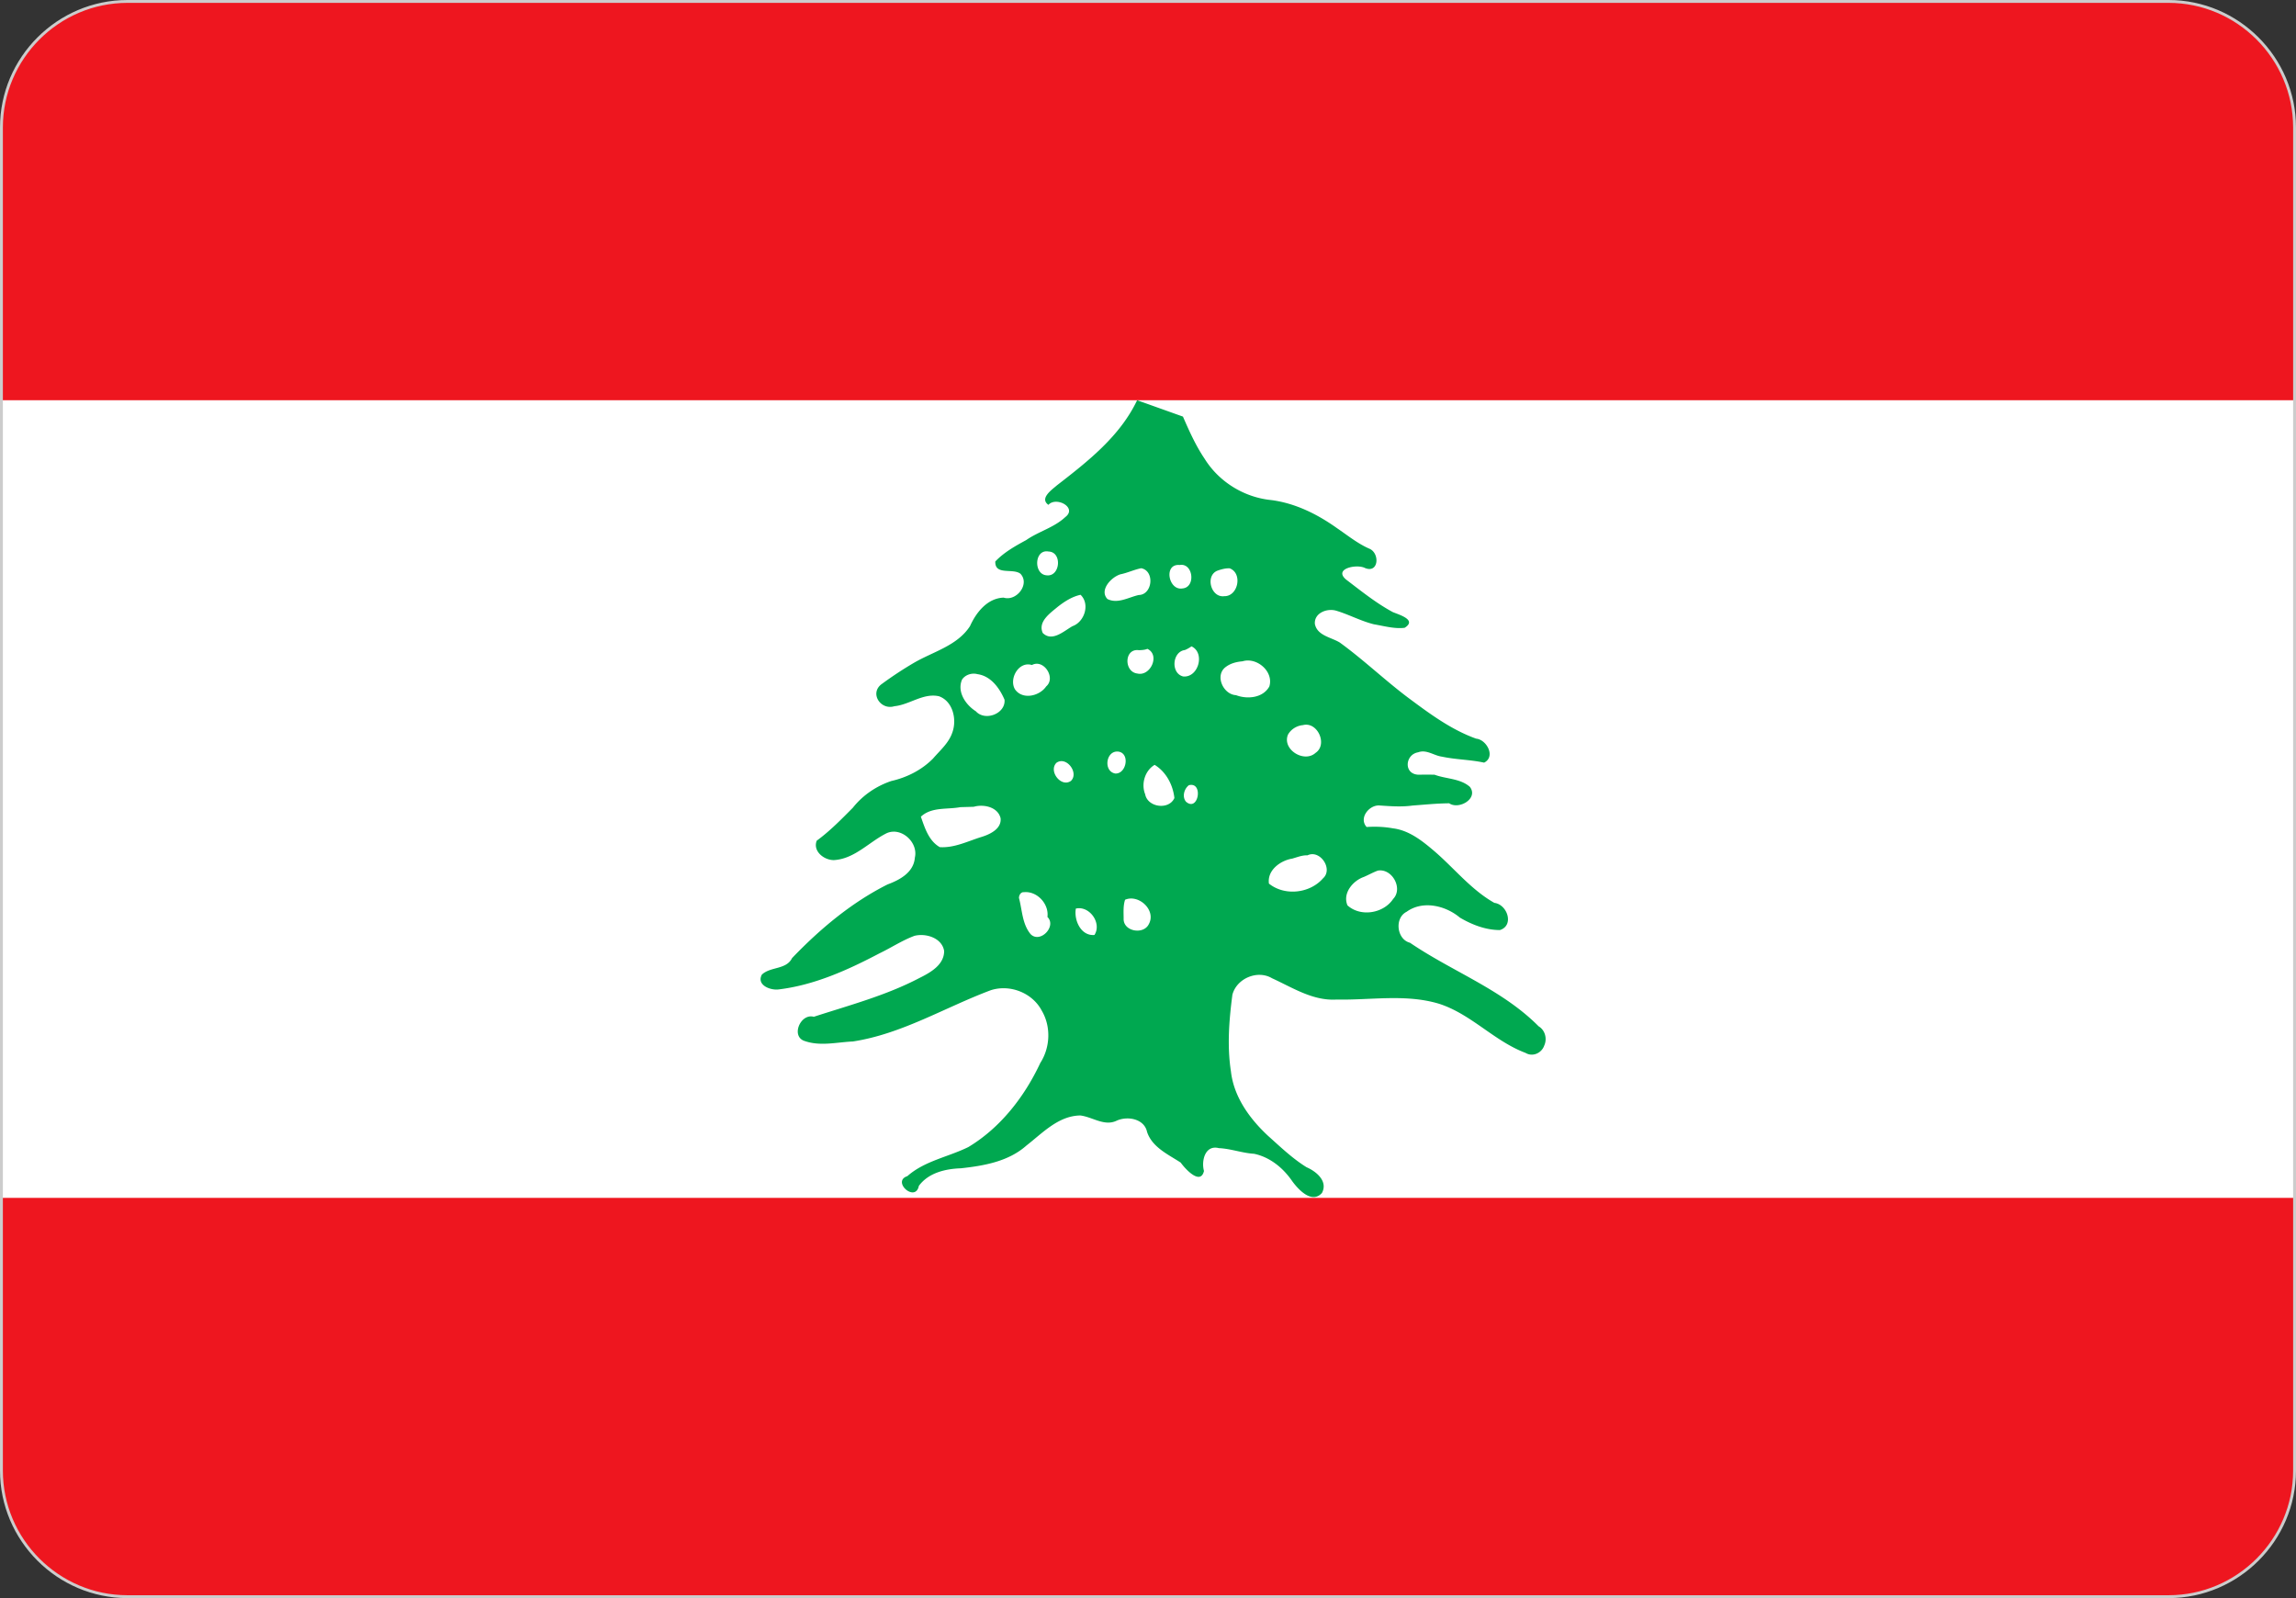
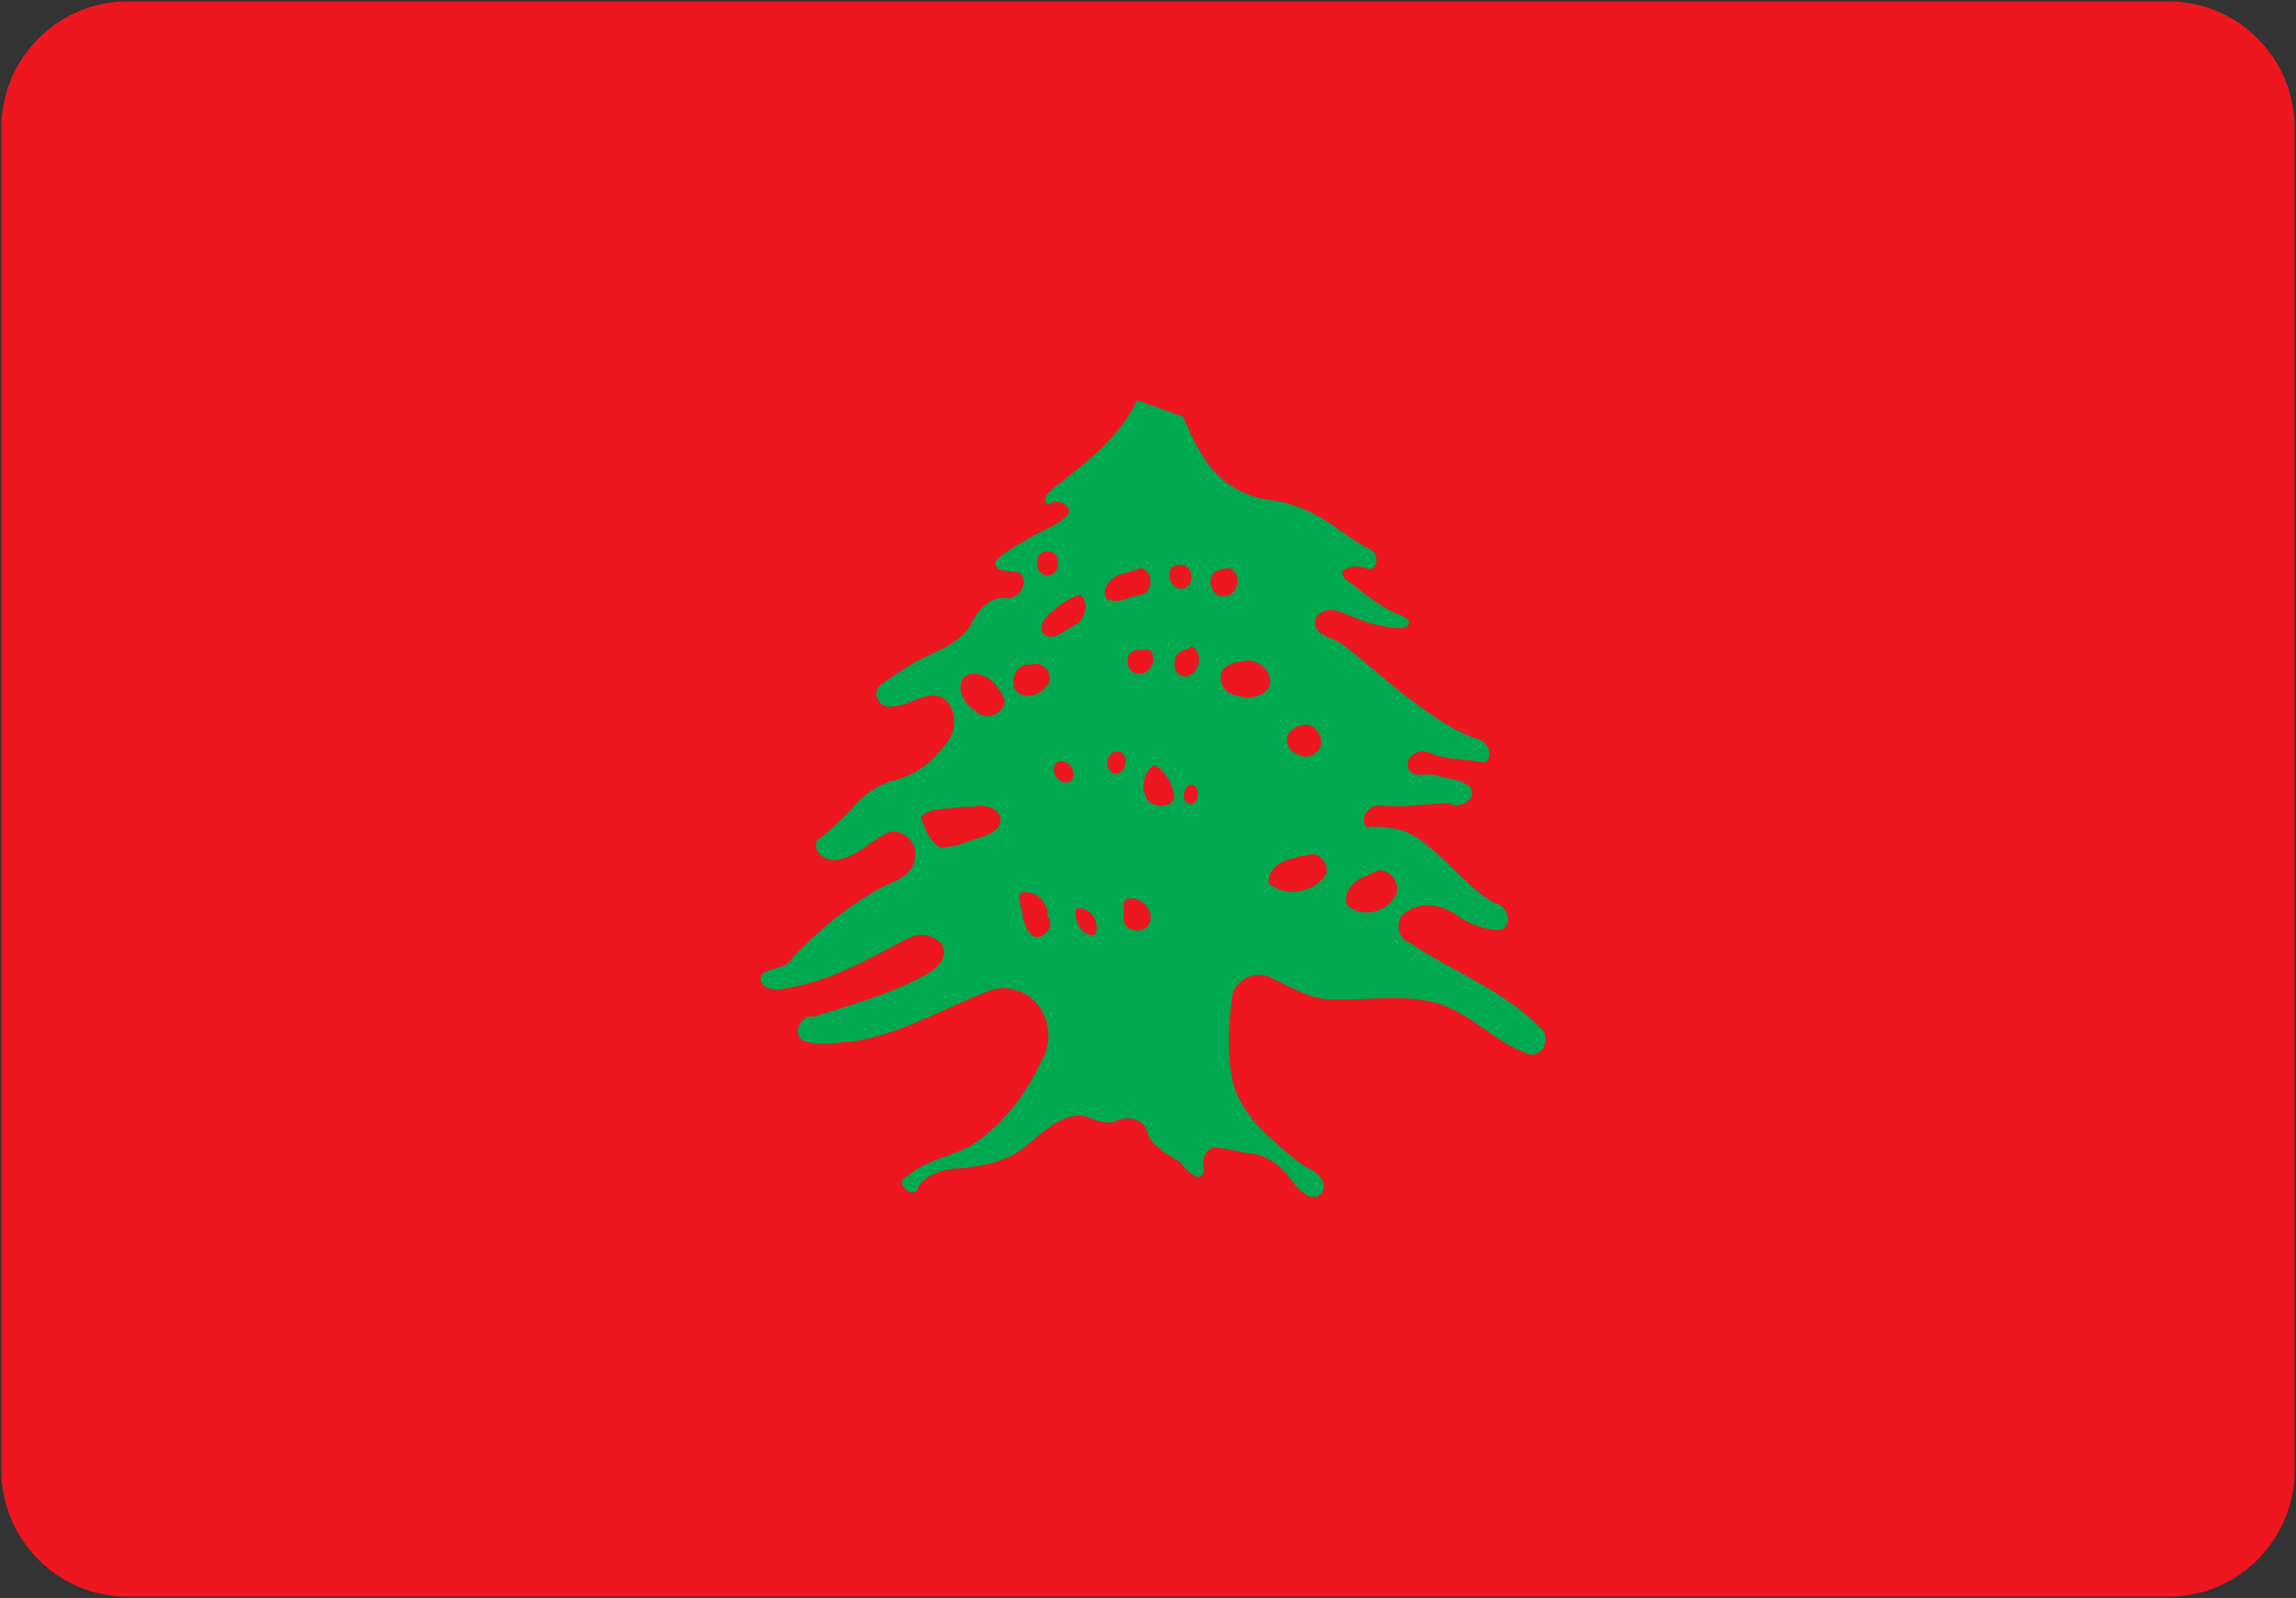
<svg xmlns="http://www.w3.org/2000/svg" shape-rendering="geometricPrecision" text-rendering="geometricPrecision" image-rendering="optimizeQuality" fill-rule="evenodd" clip-rule="evenodd" viewBox="0 0 513 357.071">
  <rect x="0" y="0" width="513" height="357.071" fill="#333333" stroke="none" />
  <g fill-rule="nonzero">
    <path fill="#EE161F" d="M28.477.32h456.044c15.488 0 28.159 12.672 28.159 28.16v300.111c0 15.488-12.671 28.16-28.159 28.16H28.477c-15.486 0-28.157-12.672-28.157-28.16V28.48C.32 12.992 12.991.32 28.477.32z" />
-     <path fill="#fff" d="M.32 89.426h512.36v178.219H.32z" />
+     <path fill="#fff" d="M.32 89.426h512.36H.32z" />
    <path fill="#00A850" d="M254.069 89.426c-3.826 8.056-11.03 13.686-17.916 19.014-1.132.989-3.949 2.905-1.905 4.362 1.75-1.954 6.555.635 3.762 2.739-2.501 2.343-5.945 3.199-8.723 5.131-2.458 1.335-4.953 2.731-6.903 4.777-.133 3.195 3.965 1.427 5.627 2.757 2.166 2.316-.919 6.217-3.76 5.326-3.633.11-6.144 3.307-7.517 6.359-2.843 4.395-8.229 5.696-12.516 8.197a82.988 82.988 0 00-7.118 4.681c-2.944 2.013-.383 6 2.75 5.022 3.383-.338 6.425-2.995 9.927-2.229 3.176 1.116 4.067 5.266 2.984 8.164-.801 2.319-2.744 3.953-4.299 5.767-2.528 2.558-5.832 4.22-9.315 5.012-3.368 1.13-6.393 3.194-8.602 5.977-2.564 2.582-5.117 5.204-8.062 7.355-.932 2.376 1.694 4.399 3.885 4.334 4.613-.289 7.811-4.065 11.741-6.006 3.261-1.466 7.099 2.049 6.301 5.446-.253 3.305-3.347 4.983-6.098 6-8.089 4.065-15.111 9.962-21.346 16.466-1.291 2.631-4.836 1.857-6.745 3.692-1.243 2.32 1.877 3.544 3.74 3.306 8.002-.964 15.469-4.345 22.542-8.067 2.631-1.258 5.101-2.914 7.836-3.916 2.568-.634 6.151.484 6.611 3.406-.004 3.087-3.062 4.797-5.483 6.002-7.468 3.923-15.662 6.092-23.645 8.686-2.988-.835-5.238 4.481-1.96 5.436 3.464 1.189 7.15.235 10.696.08 10.962-1.679 20.551-7.612 30.798-11.447 4.261-1.389 9.289.55 11.393 4.541 2.112 3.559 1.918 8.238-.31 11.697-3.521 7.533-8.875 14.458-16.061 18.789-4.512 2.234-9.778 3.088-13.645 6.507-3.575 1.179 1.793 6.011 2.569 2.176 2.149-2.93 5.938-3.806 9.376-3.927 5.167-.563 10.653-1.516 14.668-5.092 3.599-2.795 7.145-6.651 12.032-6.711 2.701.322 5.372 2.492 8.115 1.167 2.4-1.098 6.165-.455 6.792 2.496 1.145 3.452 4.703 5.022 7.525 6.869 1.021 1.435 4.415 5.133 5.196 1.873-.63-2.326.272-5.885 3.322-5.108 2.666.119 5.206 1.102 7.866 1.263 3.542.734 6.496 3.158 8.508 6.087 1.383 1.91 4.414 5.193 6.666 2.66 1.397-2.62-1.27-4.807-3.442-5.743-3.166-1.961-5.874-4.575-8.642-7.05-4.08-3.81-7.606-8.658-8.252-14.351-.88-5.677-.418-11.467.323-17.129.933-3.645 5.595-5.634 8.853-3.697 4.586 2.092 9.14 5.086 14.397 4.762 7.597.163 15.404-1.292 22.828.91 7.225 2.276 12.39 8.372 19.428 11.011 1.575.956 3.59.046 4.168-1.637.697-1.512.206-3.446-1.252-4.308-8.156-8.233-19.303-12.233-28.739-18.666-2.972-.754-3.513-5.534-.766-6.915 3.611-2.623 8.72-1.402 11.923 1.304 2.706 1.585 5.754 2.772 8.928 2.774 3.252-1.017 1.675-5.721-1.236-6.076-5.275-2.977-9.052-7.865-13.623-11.738-2.63-2.228-5.51-4.484-9.046-4.917-1.933-.351-3.91-.428-5.869-.296-1.836-1.997.611-5.053 2.986-4.803 2.437.165 4.86.346 7.293.006 2.72-.199 5.438-.48 8.167-.499 2.204 1.5 6.606-1.091 4.618-3.678-2.172-1.904-5.314-1.738-7.909-2.715-.577.002-1.231-.014-1.827-.014-.596 0-1.251.016-1.832.016-3.287-.196-2.882-4.524.007-5.001 1.891-.704 3.535.748 5.349.974 3.1.665 6.301.657 9.399 1.333 2.627-1.298.596-5.136-1.78-5.359-5.607-2.005-10.453-5.625-15.19-9.144-5.23-3.934-9.974-8.483-15.269-12.326-1.921-1.19-5.07-1.531-5.576-4.171-.177-2.426 2.678-3.531 4.704-2.965 2.873.848 5.551 2.326 8.479 3.052 2.298.391 4.666 1.071 6.882.781 2.81-1.766-1.206-2.895-2.66-3.508-3.749-2.022-7.078-4.715-10.45-7.283-2.852-2.432 2.416-3.507 4.229-2.571 3.029 1.267 3.374-3.147 1.109-4.258-2.667-1.135-4.963-3.019-7.382-4.661-4.372-3.112-9.324-5.575-14.698-6.259-6.025-.606-11.648-4.071-14.845-9.224-1.983-2.936-3.436-6.184-4.844-9.422l-10.24-3.655zm-19.788 33.803c3.106.093 2.628 5.689-.429 5.315-2.969-.191-2.787-5.916.429-5.315zm29.292 3.014c3.023-.541 3.662 4.974.644 5.233-3.147.562-4.312-5.582-.644-5.233zm-8.58.719c3.065.603 2.519 5.939-.572 5.986-2.262.504-4.701 2.047-6.989.89-1.86-1.968.829-4.879 2.906-5.518 1.594-.322 3.059-1.045 4.655-1.358zm19.747.022c2.951 1.078 1.91 6.289-1.204 6.223-2.944.394-4.316-4.518-1.569-5.683.889-.315 1.82-.581 2.773-.54zm-33.31 5.914c2.172 2.066.889 6.051-1.788 7.005-1.929 1.073-4.559 3.612-6.66 1.524-1.141-2.552 1.721-4.474 3.405-5.89 1.502-1.168 3.16-2.228 5.043-2.639zm24.792 11.521c3.109 1.468 1.531 7.069-1.88 6.722-2.801-.711-2.436-5.516.385-5.899.535-.205 1.024-.505 1.495-.823zm-9.862.557c2.907 1.361.688 6.212-2.239 5.512-3.037-.356-2.981-5.693.367-5.21.632-.033 1.283-.048 1.872-.302zm21.26 2.782c3.187-.988 7.022 2.294 5.989 5.623-1.421 2.58-4.933 2.907-7.448 1.942-2.887-.143-4.829-4.484-2.257-6.323 1.065-.803 2.406-1.133 3.717-1.242h-.001zm-47.061.834c2.634-1.432 5.432 2.875 3.191 4.775-1.483 2.182-5.295 3.073-6.975.647-1.395-2.37.861-6.351 3.784-5.422zm-12.154 2.04c2.988.411 4.936 3.124 6.04 5.709.269 3.149-4.378 4.877-6.405 2.585-2.28-1.43-4.275-4.371-3.08-7.1.736-1.085 2.203-1.533 3.445-1.194zm72.715 11.385c3.243-.856 5.599 4.328 2.813 6.204-2.547 2.312-7.497-.752-6.17-4.052.661-1.223 1.981-2.036 3.357-2.152zm-41.278 5.912c2.72.346 1.839 5.058-.676 4.9-2.699-.499-2.081-5.166.676-4.9zm-13.794 2.503c2.217-1.568 5.079 2.261 3.234 4.046-2.212 1.558-5.08-2.211-3.234-4.046zm21.932.463c2.57 1.563 4.098 4.476 4.417 7.415-1.233 2.747-5.99 2.083-6.527-.841-.941-2.311-.073-5.286 2.11-6.572v-.002zm7.654 4.545c3.314-.832 2.125 6.093-.642 3.69-.919-1.09-.428-2.886.642-3.69zm-48.07 4.822c2.193-.641 5.391.033 5.997 2.551.256 2.367-2.347 3.598-4.253 4.184-3.056.942-6.046 2.491-9.332 2.282-2.463-1.408-3.346-4.288-4.225-6.801 2.377-2.229 5.878-1.575 8.825-2.133l2.988-.083zm74.566 10.85c2.798-1.372 5.807 3.071 3.465 5.145-2.93 3.374-8.573 3.999-12.076 1.167-.422-2.986 2.56-5.153 5.209-5.582 1.114-.314 2.221-.784 3.401-.73h.001zm15.728 3.409c3.18-.547 5.685 3.989 3.414 6.337-2.149 3.239-7.274 4.089-10.204 1.433-1.141-2.686 1.175-5.485 3.642-6.348 1.06-.45 2.064-1.029 3.148-1.422zm-79.086 4.823c2.944-.291 5.641 2.629 5.256 5.533 2.131 2.098-1.644 6.006-3.768 3.833-1.871-2.267-1.861-5.343-2.586-8.057-.032-.603.413-1.383 1.098-1.309zm22.605 1.692c3.044-1.317 6.983 2.326 5.325 5.408-1.183 2.512-5.8 1.669-5.646-1.238-.008-1.393-.12-2.819.321-4.17zm-10.999 1.97c3.053-.699 5.853 3.257 4.157 5.898-3.042.271-4.622-3.341-4.155-5.898h-.002z" />
-     <path fill="#CCC" d="M28.48 0h456.04c7.833 0 14.953 3.204 20.115 8.365C509.796 13.527 513 20.647 513 28.479v300.112c0 7.832-3.204 14.953-8.365 20.115-5.162 5.161-12.282 8.365-20.115 8.365H28.48c-7.833 0-14.953-3.204-20.115-8.365C3.204 343.544 0 336.423 0 328.591V28.479c0-7.832 3.204-14.952 8.365-20.114C13.527 3.204 20.647 0 28.48 0zm456.04.641H28.48c-7.656 0-14.616 3.132-19.661 8.178C3.773 13.864.641 20.824.641 28.479v300.112c0 7.656 3.132 14.616 8.178 19.661 5.045 5.046 12.005 8.178 19.661 8.178h456.04c7.656 0 14.616-3.132 19.661-8.178 5.046-5.045 8.178-12.005 8.178-19.661V28.479c0-7.655-3.132-14.615-8.178-19.66C499.136 3.773 492.176.641 484.52.641z" />
  </g>
</svg>